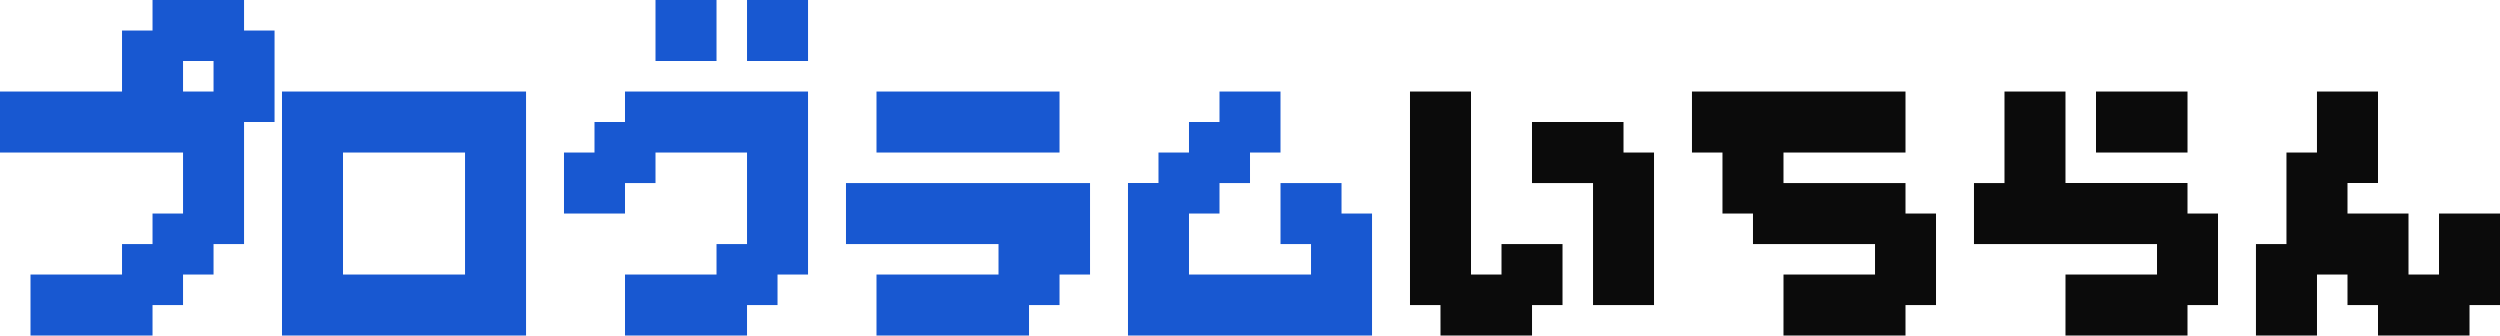
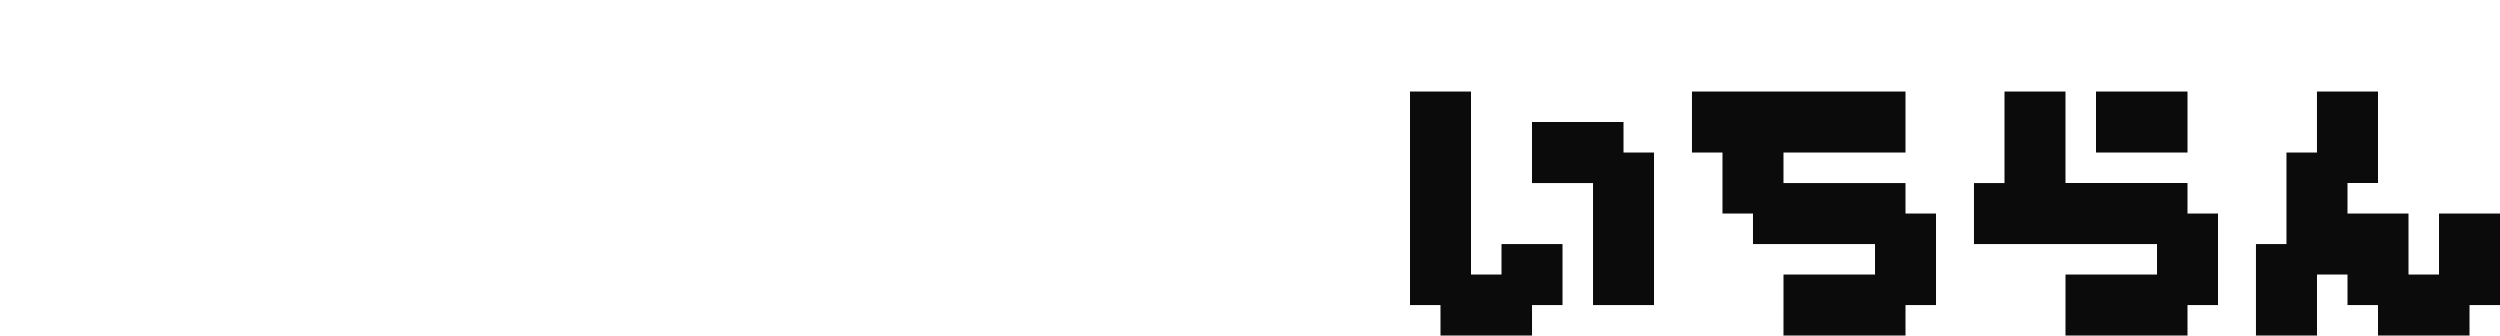
<svg xmlns="http://www.w3.org/2000/svg" width="662.445" height="88.917" viewBox="0 0 662.445 88.917">
  <g id="グループ_707" data-name="グループ 707" transform="translate(1741.917 -3981.083)">
-     <path id="パス_546" data-name="パス 546" d="M16.167-16.167h24.25V-24.25H48.5v-8.083h8.083V-48.5H8.083V-64.667H40.417V-80.833H48.5v-8.083H72.75v8.083h8.083v24.25H72.75V-24.25H64.667v8.083H56.583v8.083H48.5V0H16.167Zm48.5-48.5V-72.75H56.583v8.083Zm18.139,0h64.667V0H82.806Zm48.5,48.5V-48.5H98.972v32.333Zm42.389,0h24.25V-24.25h8.083V-48.5h-24.25v8.083h-8.083v8.083H157.528V-48.5h8.083v-8.083h8.083v-8.083h48.5v48.5h-8.083v8.083h-8.083V0H173.695Zm8.083-72.75h16.167V-72.75H181.778Zm24.25,0h16.167V-72.75H206.028Zm34.306,72.75h32.333V-24.25H232.25V-40.417h64.667v24.25h-8.083v8.083H280.75V0H240.334Zm0-48.5h48.5V-48.5h-48.5Zm66.639,24.25h8.083V-48.5h8.083v-8.083h8.083v-8.083h16.167V-48.5h-8.083v8.083h-8.083v8.083h-8.083v16.167h32.333V-24.25h-8.083V-40.417h16.167v8.083h8.083V0H306.973Z" transform="translate(-1750 4070)" fill="#1858d1" />
    <path id="パス_545" data-name="パス 545" d="M389.778-8.083H381.7V-64.667h16.167v48.5h8.083V-24.25h16.167V-8.083h-8.083V0h-24.25ZM430.2-40.417H414.028V-56.583h24.25V-48.5h8.083V-8.083H430.2Zm50.472,24.25h24.25V-24.25H472.584v-8.083H464.5V-48.5h-8.083V-64.667H513V-48.5H480.667v8.083H513v8.083h8.083v24.25H513V0H480.667Zm74.722,0h24.25V-24.25h-48.5V-40.417h8.083v-24.25H555.39v24.25h32.333v8.083h8.083v24.25h-8.083V0H555.39Zm8.083-48.5h24.25V-48.5h-24.25ZM605.862-24.25h8.083V-48.5h8.083V-64.667H638.2v24.25h-8.083v8.083h16.167v16.167h8.083V-32.333h16.167v24.25h-8.083V0H638.2V-8.083h-8.083v-8.083h-8.083V0H605.862Z" transform="translate(-1750 4070)" fill="#0b0b0b" />
  </g>
</svg>